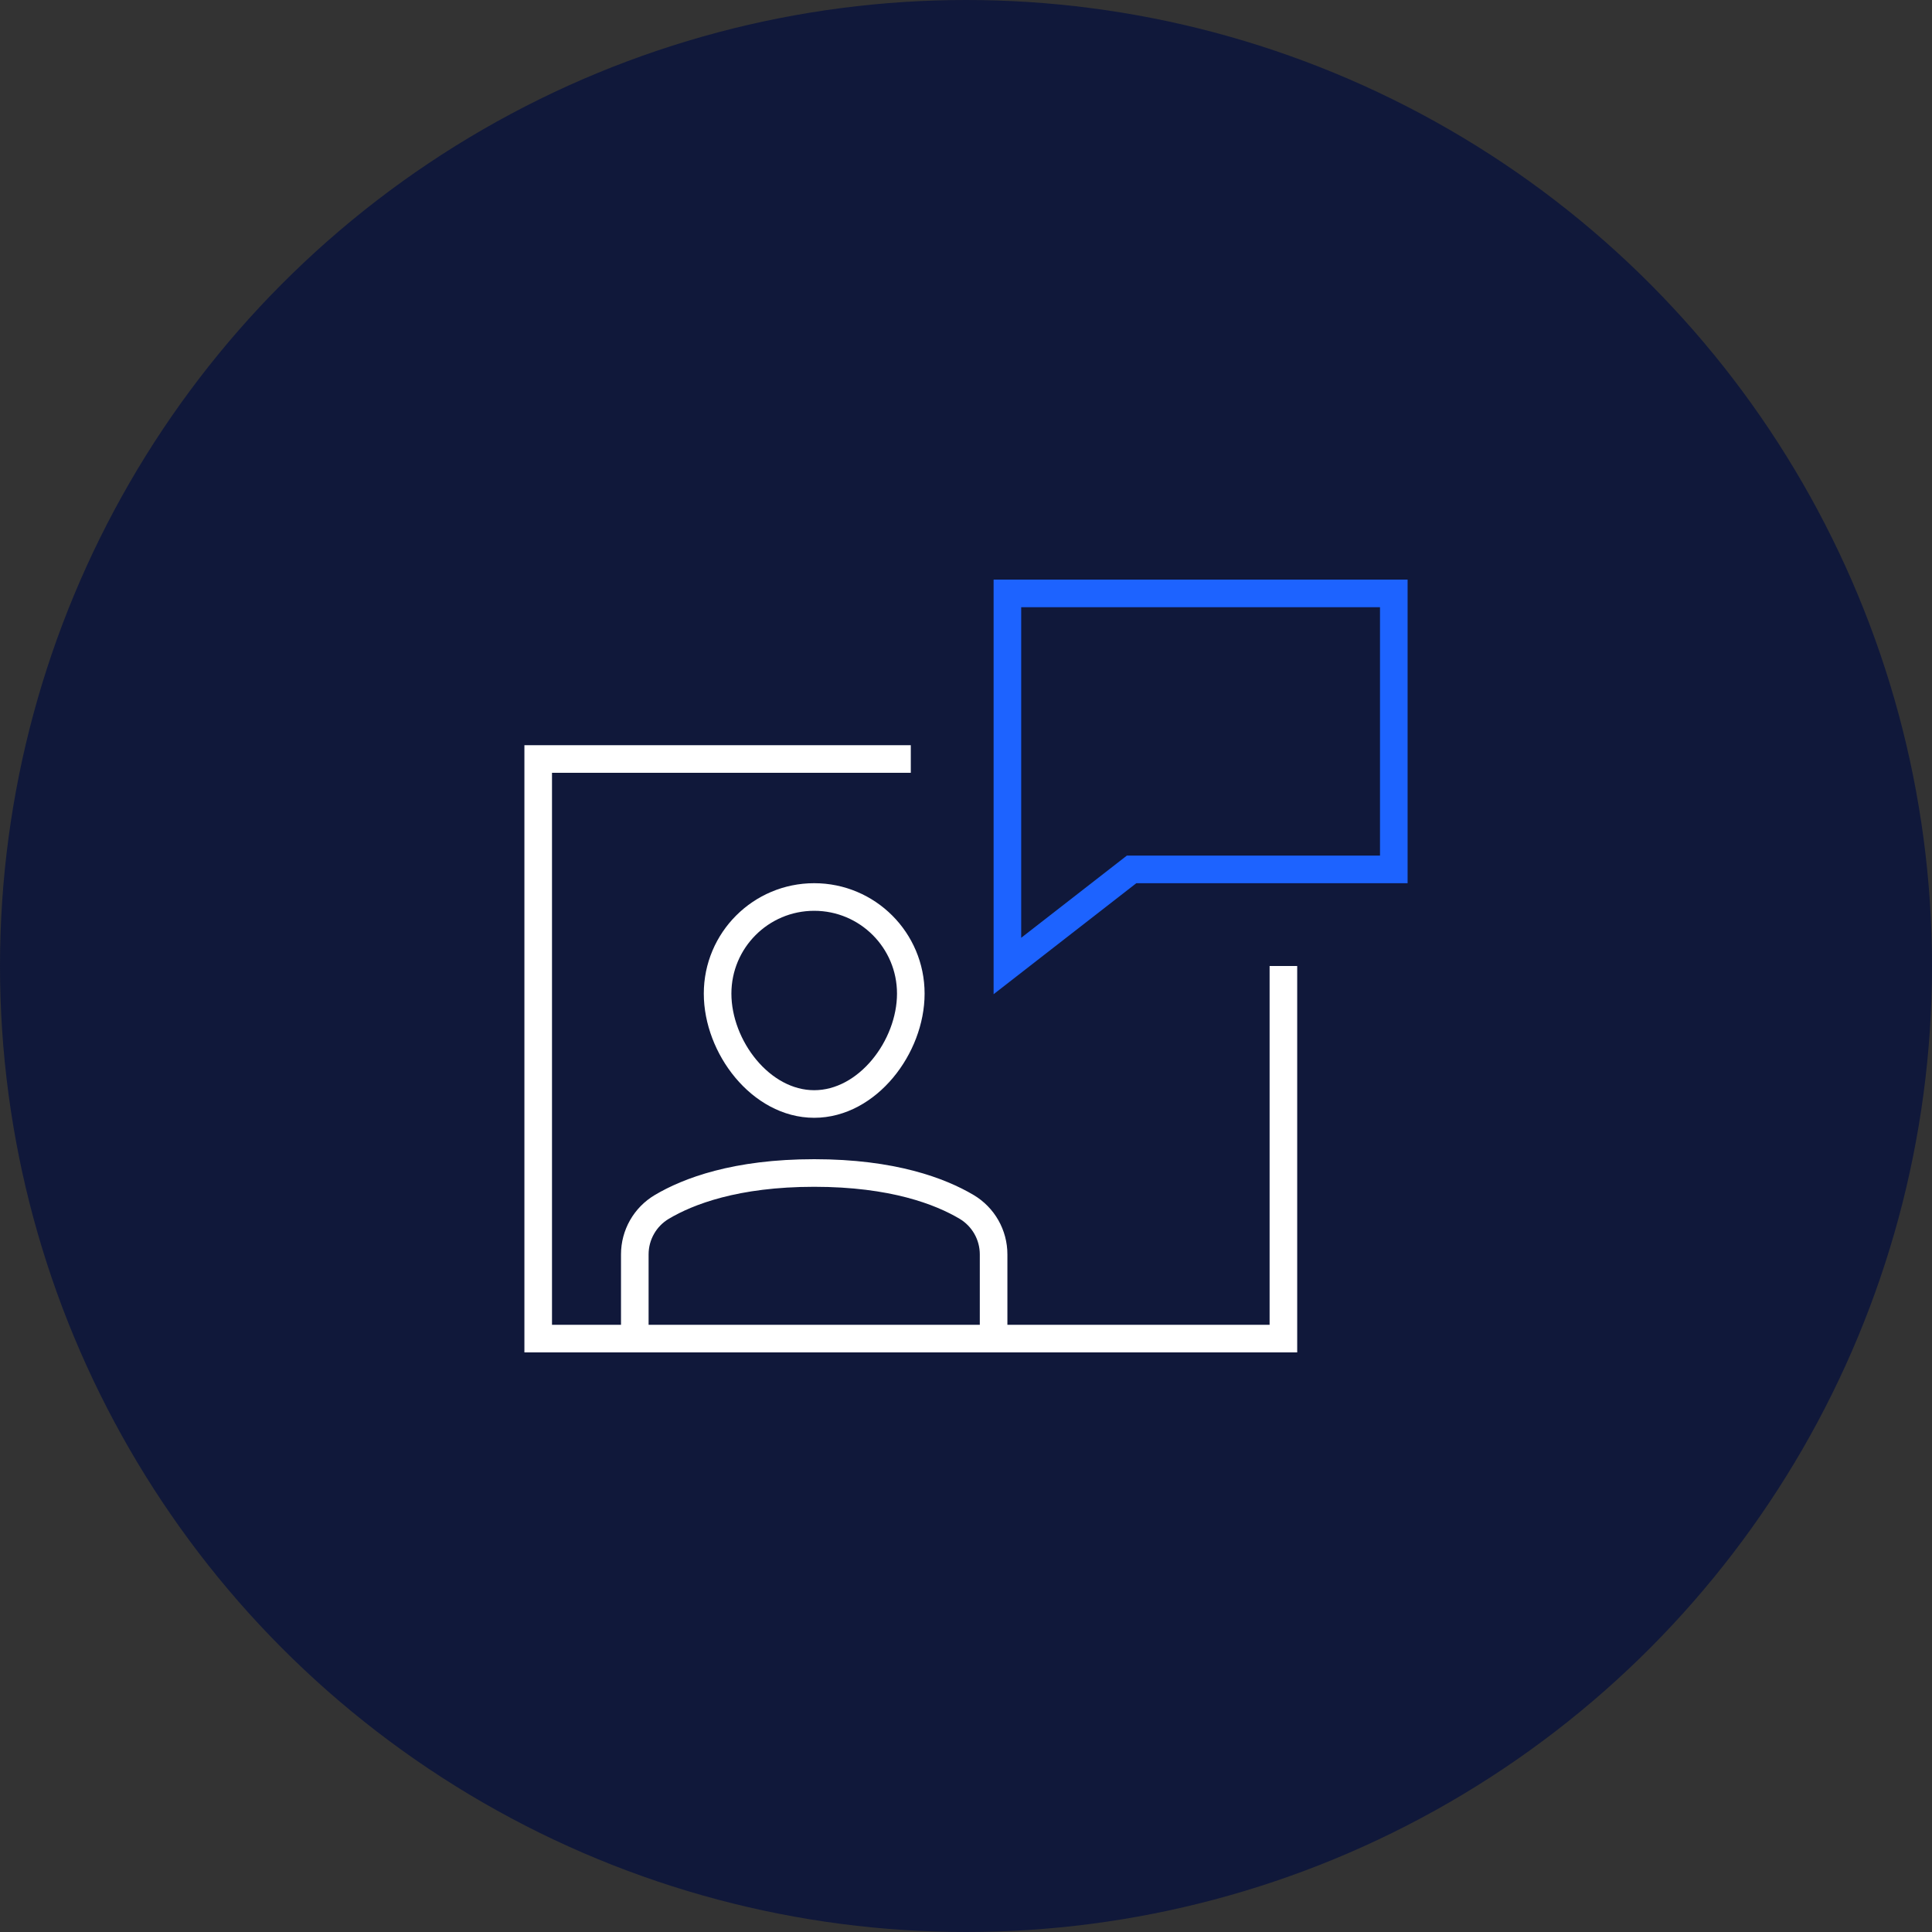
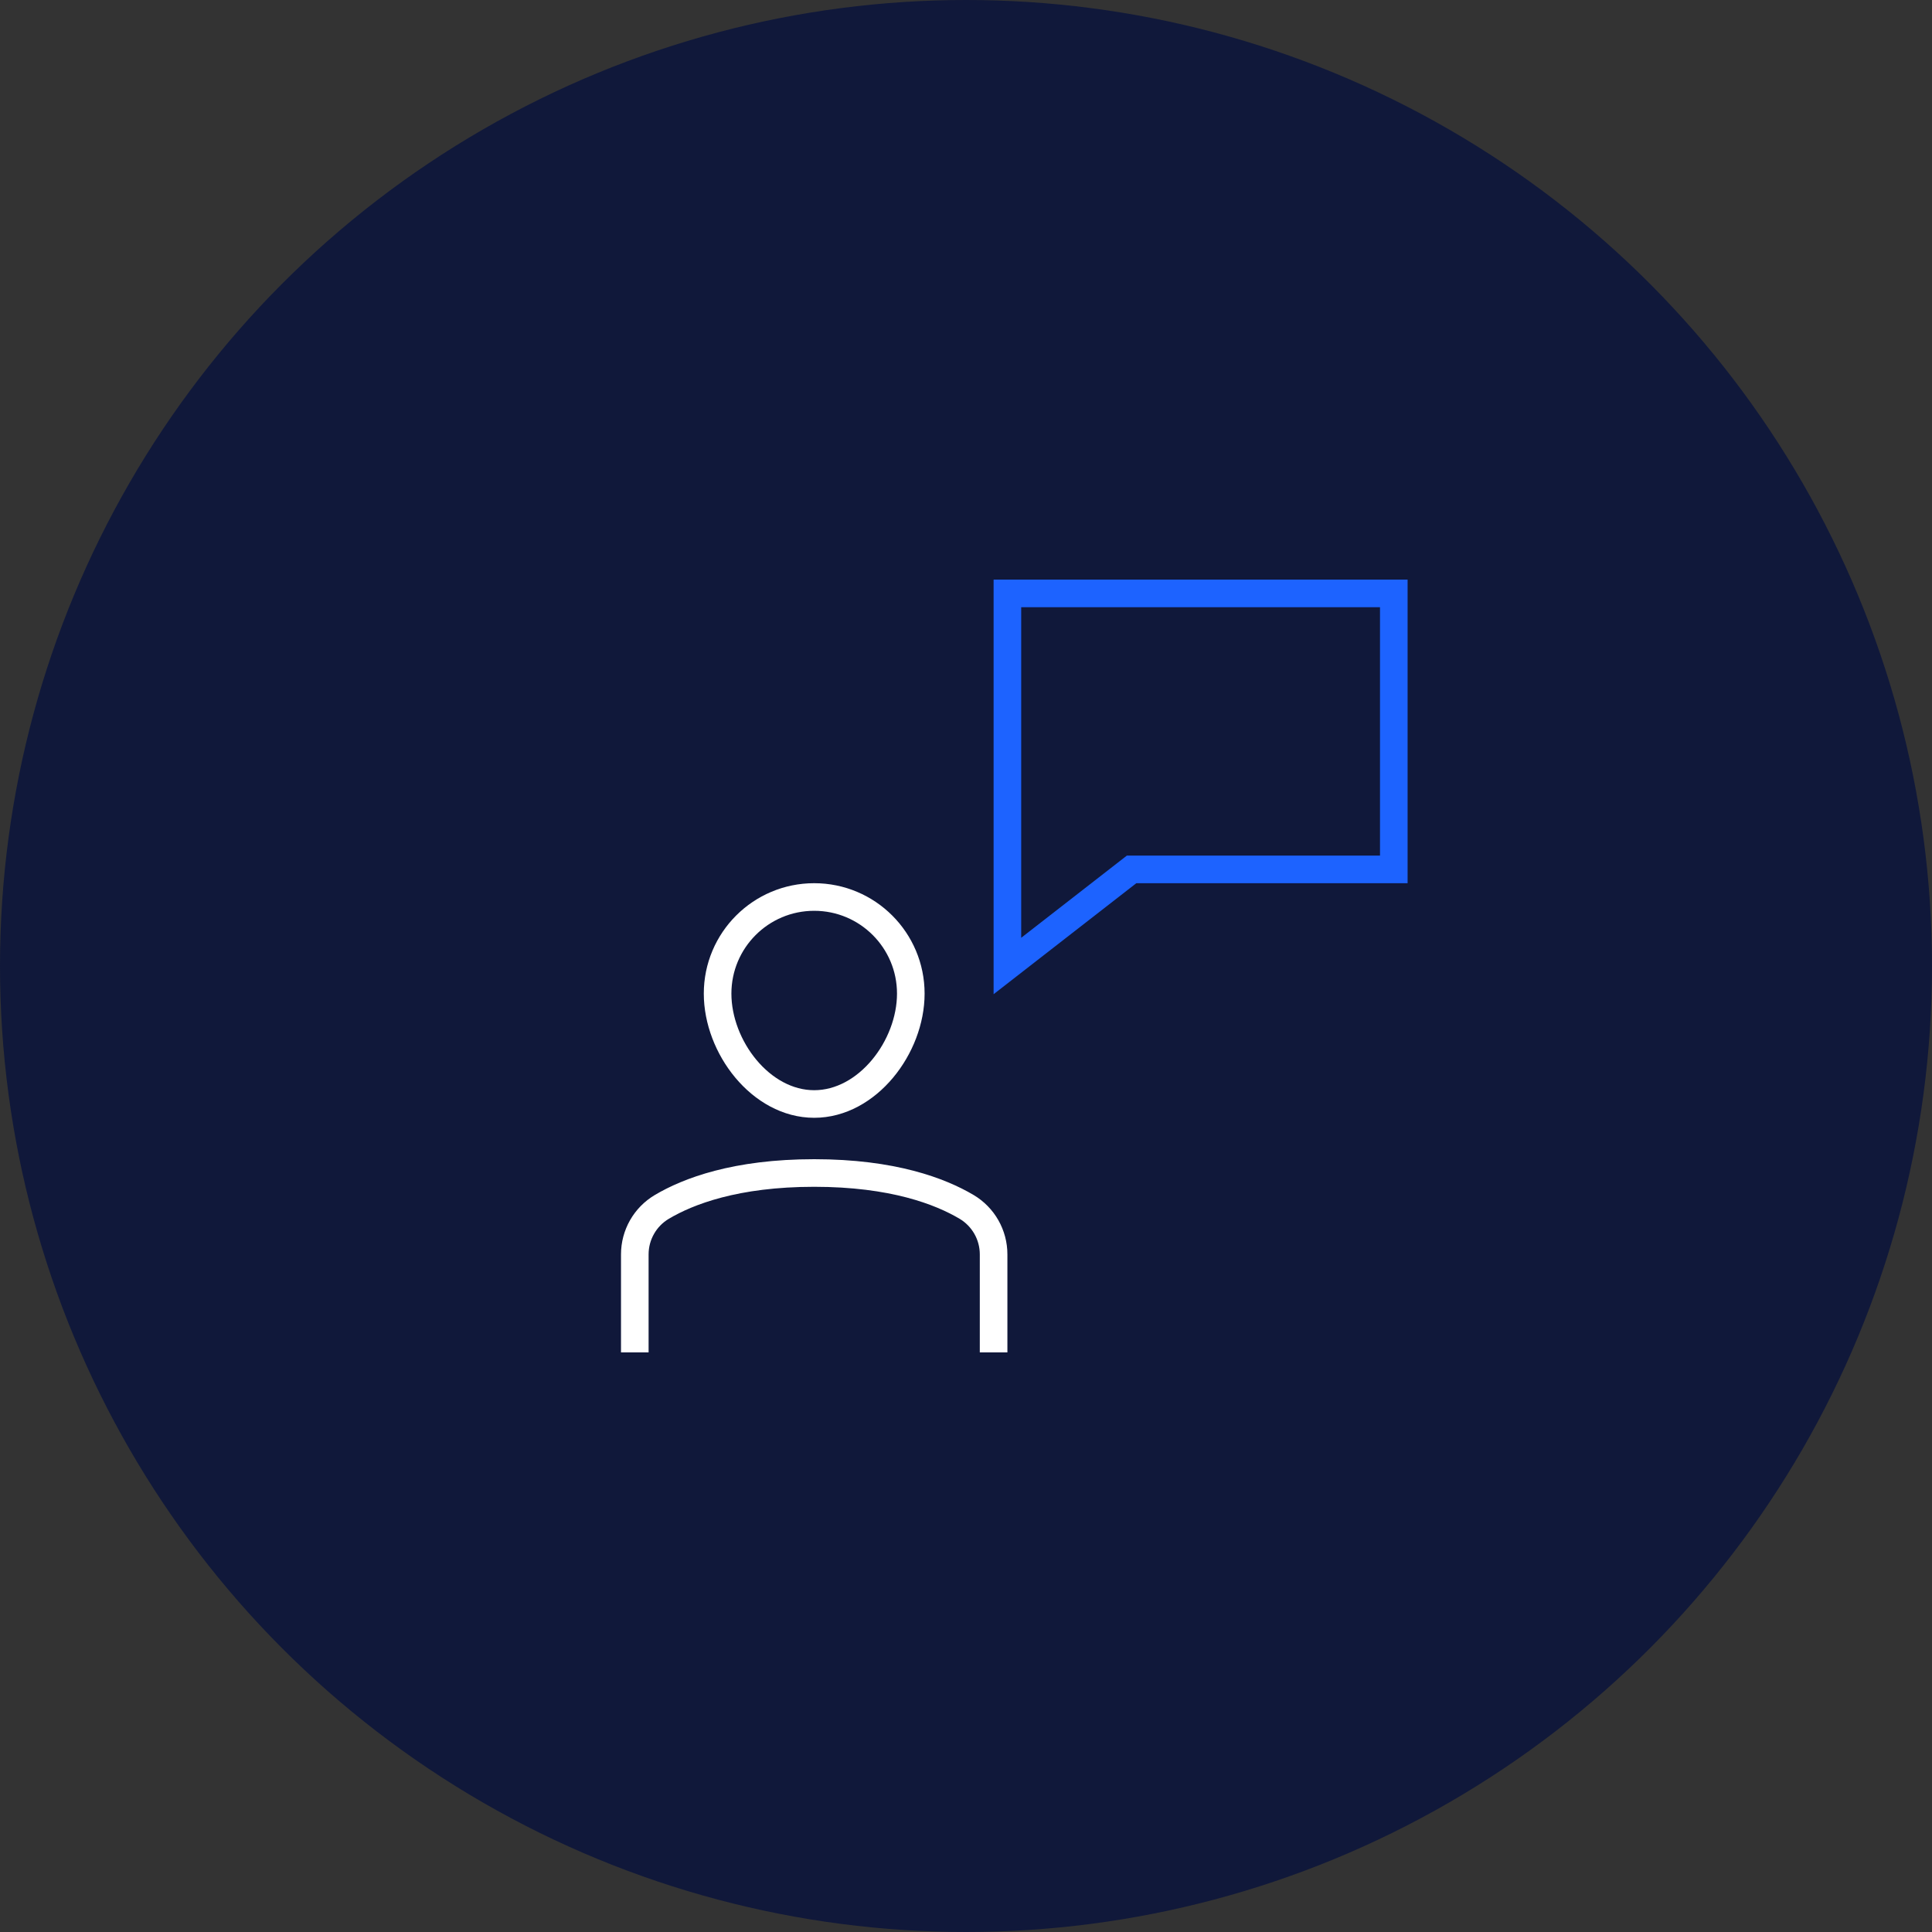
<svg xmlns="http://www.w3.org/2000/svg" width="140px" height="140px" viewBox="0 0 140 140" version="1.1">
  <rect x="0" y="0" width="140" height="140" fill="#333333" stroke="none" />
  <title>demo</title>
  <g id="Page-1" stroke="none" stroke-width="1" fill="none" fill-rule="evenodd">
    <g id="Demo-pop-up" transform="translate(-731, -358)">
      <g id="demo" transform="translate(731, 358)">
        <circle id="Oval-Copy" fill="#10183A" cx="70" cy="70" r="70" />
        <g id="virtual-assistant-2" transform="translate(39, 55)" stroke="#FFFFFF" stroke-linecap="square" stroke-width="2">
          <path d="M7,42 L7,35.9 C6.999,34.487 7.743,33.177 8.959,32.456 C10.86,31.328 14.309,30 20,30 C25.691,30 29.14,31.328 31.041,32.454 C32.257,33.176 33.002,34.486 33,35.9 L33,42" id="Path" />
          <path d="M13,17 C13,13.134 16.134,10 20,10 C23.866,10 27,13.134 27,17 C27,20.866 23.866,25 20,25 C16.134,25 13,20.866 13,17 Z" id="Path" />
-           <polyline id="Path" points="26 0 0 0 0 42 54 42 54 16" />
        </g>
        <polygon id="Path" stroke="#1D63FF" stroke-width="2" stroke-linecap="square" points="101 43 73 43 73 70 82 63 101 63" />
      </g>
    </g>
  </g>
</svg>